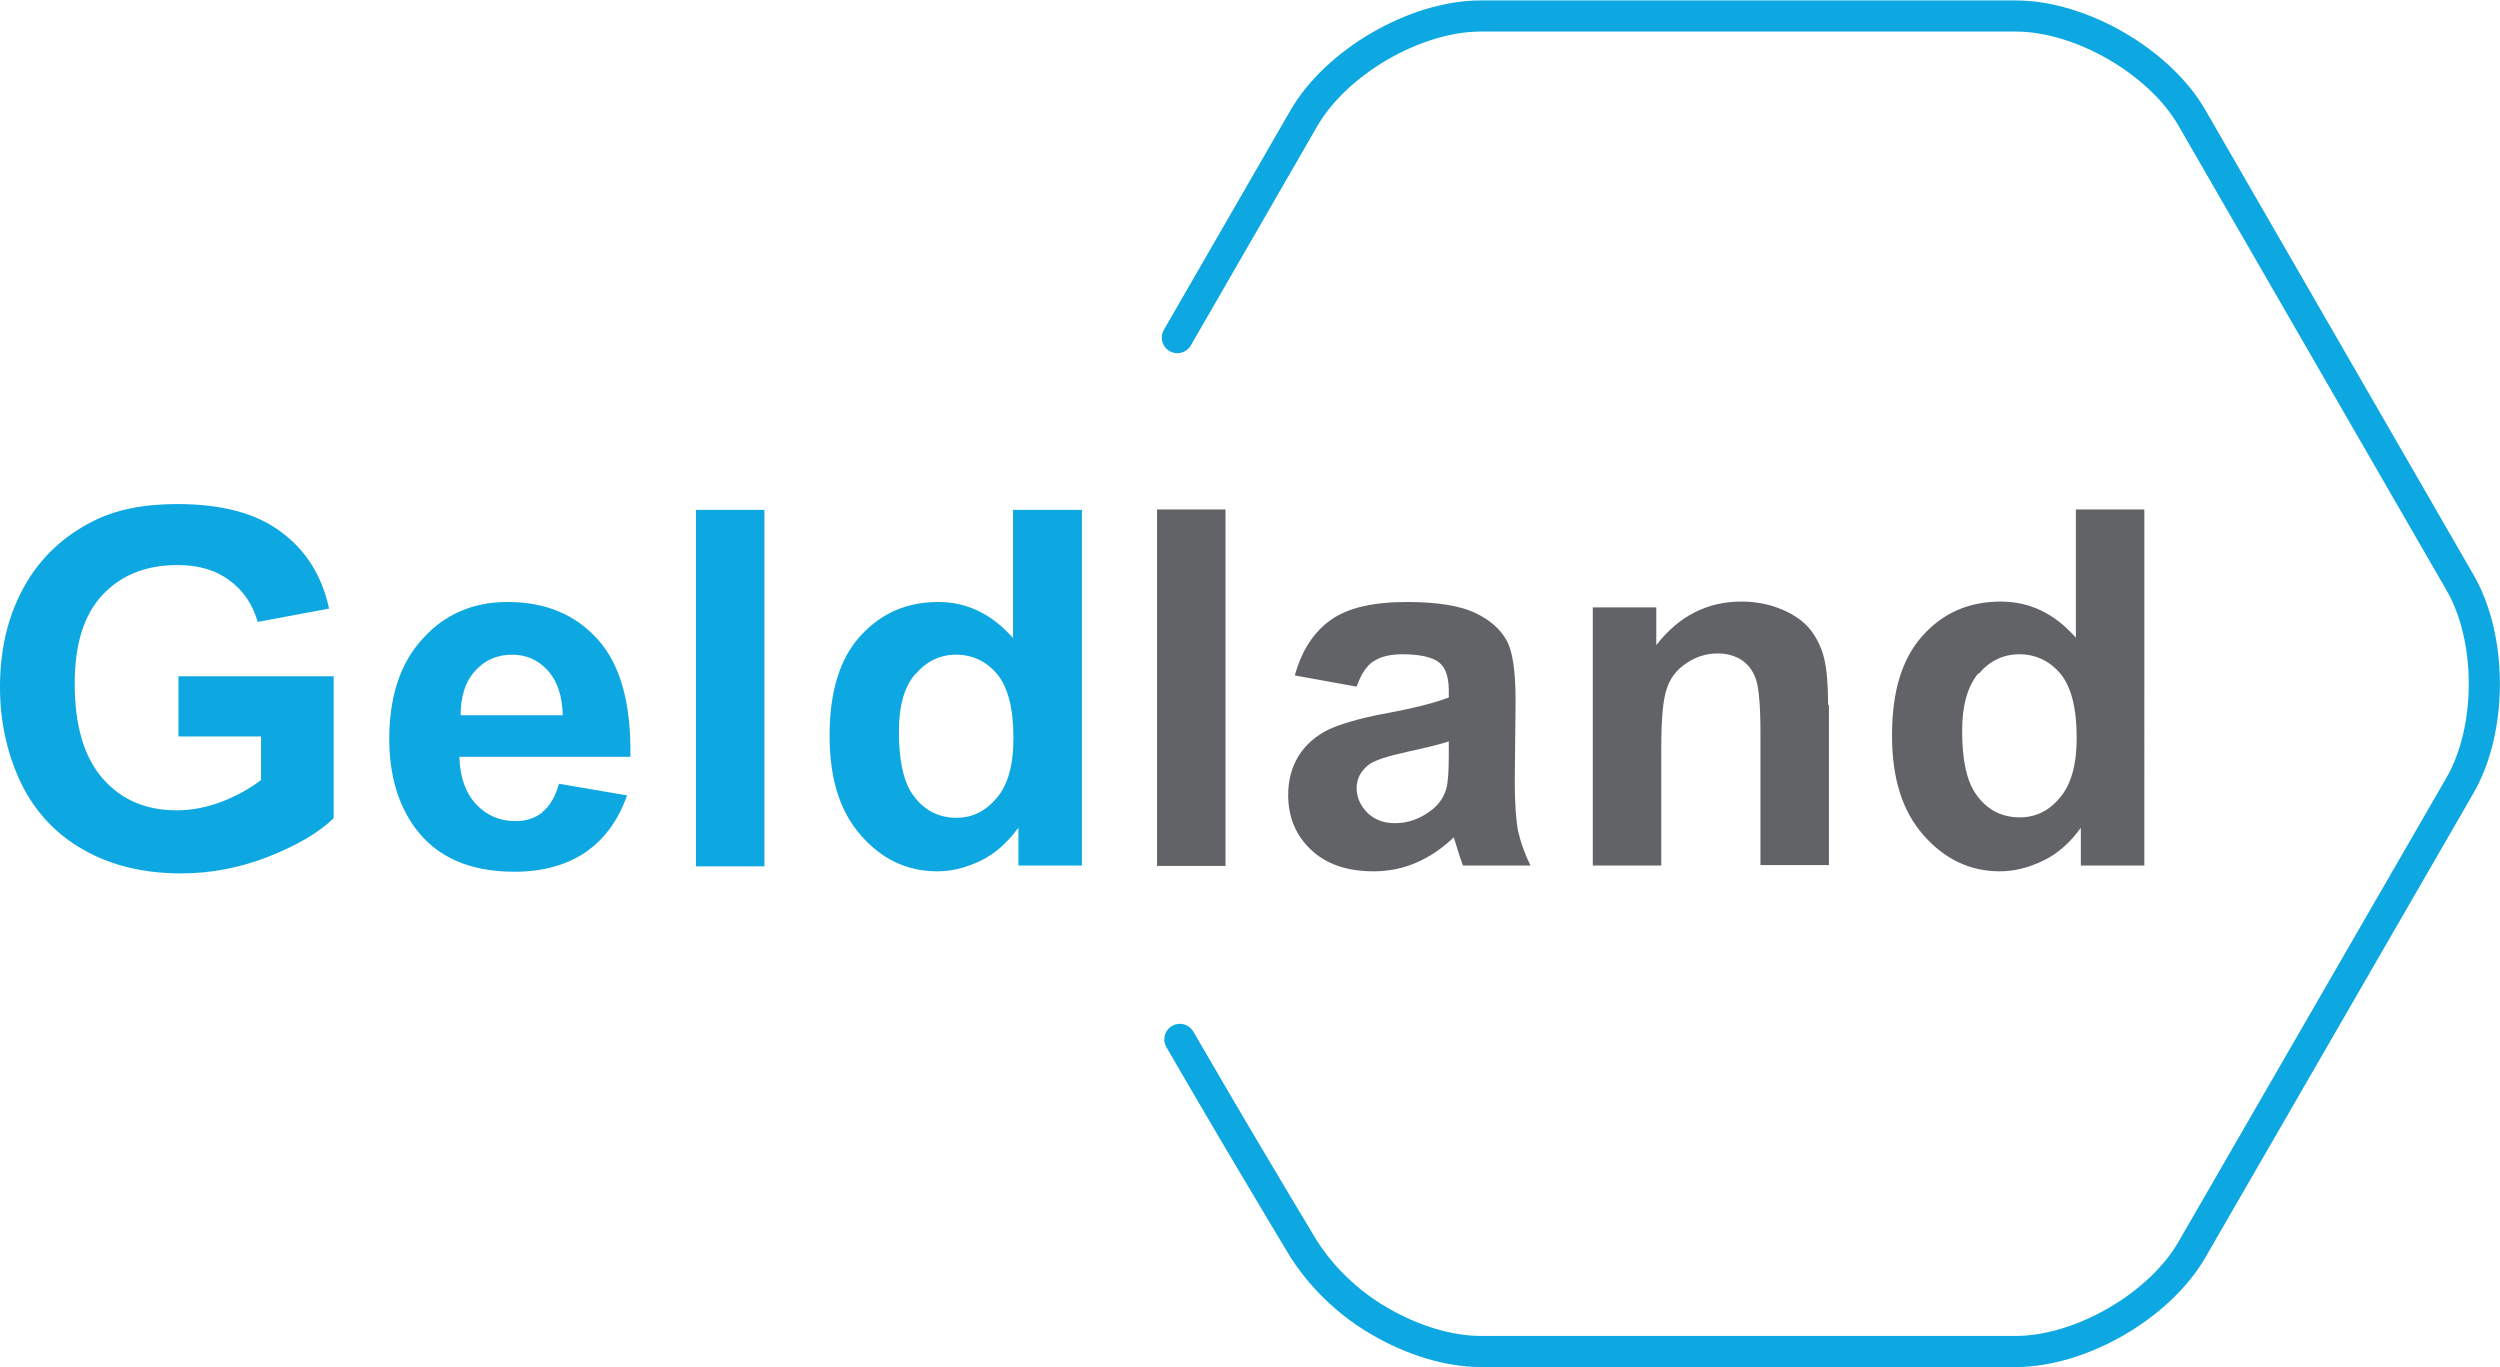
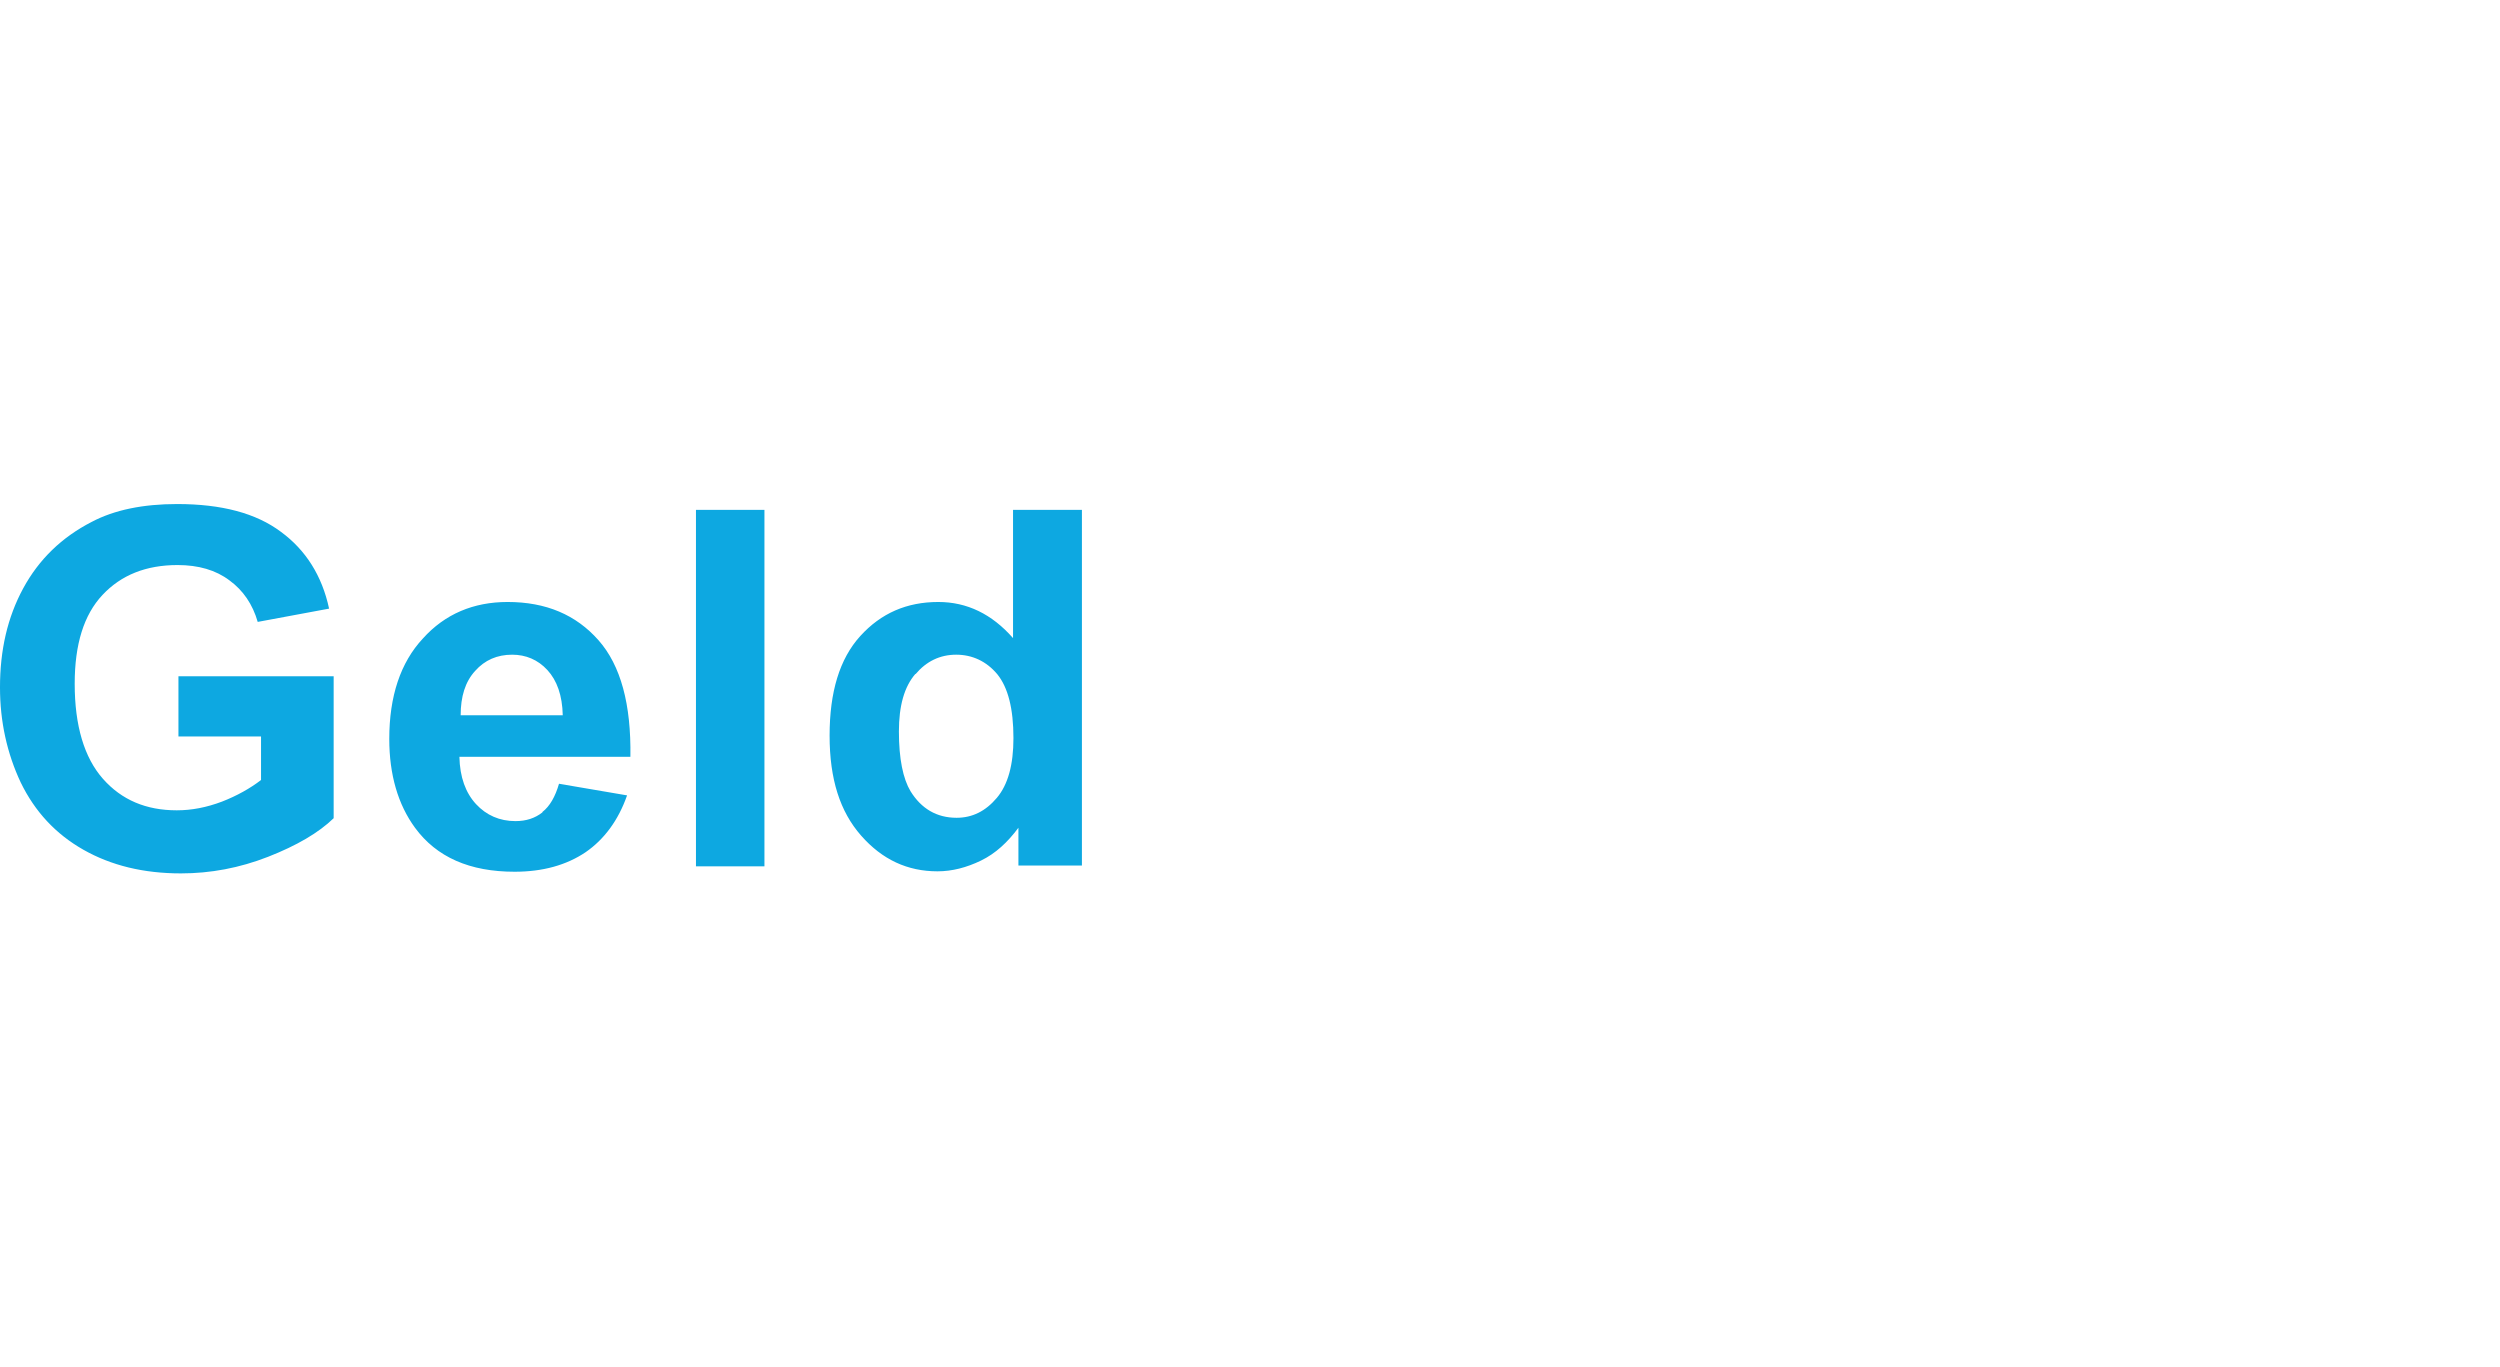
<svg xmlns="http://www.w3.org/2000/svg" id="uuid-830124e2-0d56-4724-b981-1b308fa90aa0" data-name="Laag 1" width="21.25mm" height="11.62mm" viewBox="0 0 60.24 32.93">
  <g>
-     <path d="M47.68,16.23c.26-.31,.59-.47,.98-.47s.73,.16,.99,.47c.26,.32,.39,.83,.39,1.54,0,.64-.13,1.12-.4,1.44-.26,.32-.59,.48-.97,.48-.48,0-.85-.22-1.11-.64-.18-.3-.28-.78-.28-1.44,0-.62,.13-1.08,.39-1.39m4-3.95h-1.65v3.09c-.51-.58-1.11-.87-1.81-.87-.76,0-1.39,.27-1.88,.82-.5,.55-.74,1.35-.74,2.4s.25,1.83,.76,2.41c.51,.58,1.12,.87,1.84,.87,.35,0,.7-.09,1.05-.26,.35-.17,.65-.44,.9-.79v.91h1.53V12.28Zm-7.62,4.72c0-.48-.03-.85-.09-1.11-.06-.26-.17-.49-.32-.69-.15-.2-.38-.37-.68-.5-.3-.13-.63-.2-1-.2-.82,0-1.51,.35-2.05,1.05v-.91h-1.53v6.22h1.65v-2.82c0-.7,.04-1.17,.13-1.43,.08-.26,.24-.47,.47-.62,.23-.16,.48-.24,.77-.24,.22,0,.41,.06,.57,.16,.16,.11,.27,.26,.34,.46,.07,.2,.11,.63,.11,1.3v3.18h1.65v-3.87Zm-9.14,1.21c0,.39-.02,.66-.06,.8-.06,.21-.19,.4-.39,.54-.27,.2-.55,.29-.85,.29-.27,0-.48-.08-.66-.25-.17-.17-.26-.37-.26-.6s.11-.43,.32-.58c.14-.09,.44-.19,.9-.29,.46-.1,.79-.18,1-.25v.33Zm-1.81-2.27c.16-.11,.39-.17,.69-.17,.43,0,.73,.07,.89,.2,.16,.13,.23,.36,.23,.68v.16c-.3,.12-.83,.26-1.6,.4-.57,.11-1.01,.24-1.31,.38-.3,.15-.54,.36-.71,.63-.17,.28-.25,.59-.25,.94,0,.53,.18,.97,.55,1.32,.37,.35,.87,.52,1.51,.52,.36,0,.71-.07,1.03-.21,.32-.14,.62-.34,.9-.61,.01,.03,.03,.1,.06,.19,.06,.21,.12,.38,.16,.49h1.63c-.15-.3-.24-.57-.3-.83-.05-.26-.08-.66-.08-1.21l.02-1.92c0-.72-.07-1.21-.22-1.47-.15-.27-.4-.49-.76-.66-.36-.17-.91-.26-1.64-.26-.81,0-1.42,.14-1.83,.43-.41,.29-.7,.73-.87,1.34l1.49,.27c.1-.29,.23-.49,.4-.61m-3.56-3.66h-1.65v8.59h1.65V12.28Z" fill="#626366" />
    <path d="M22.06,16.24c.26-.31,.59-.47,.98-.47s.73,.16,.99,.47c.26,.32,.39,.83,.39,1.54,0,.64-.13,1.12-.4,1.44-.27,.32-.59,.48-.97,.48-.48,0-.85-.22-1.11-.64-.18-.3-.28-.78-.28-1.44,0-.62,.13-1.08,.4-1.39m4-3.95h-1.65v3.09c-.51-.58-1.11-.87-1.8-.87-.76,0-1.38,.27-1.88,.82-.5,.55-.74,1.35-.74,2.4s.25,1.83,.76,2.41c.51,.58,1.12,.86,1.84,.86,.35,0,.7-.09,1.05-.26,.35-.17,.64-.44,.9-.79v.91h1.53V12.28Zm-7.64,0h-1.65v8.59h1.65V12.28Zm-7.32,4.95c0-.45,.11-.81,.35-1.07,.23-.26,.53-.39,.89-.39,.33,0,.62,.12,.85,.37,.23,.25,.36,.61,.37,1.09h-2.46Zm1.97,2.34c-.18,.14-.39,.21-.65,.21-.38,0-.7-.14-.95-.41-.25-.27-.39-.65-.4-1.14h4.12c.02-1.26-.23-2.2-.77-2.81s-1.26-.92-2.19-.92c-.82,0-1.51,.29-2.04,.88-.54,.58-.81,1.39-.81,2.42,0,.86,.21,1.58,.62,2.14,.52,.71,1.32,1.06,2.4,1.06,.68,0,1.25-.16,1.71-.47,.45-.31,.79-.77,1-1.37l-1.64-.28c-.09,.31-.22,.54-.4,.68m-6.78-1.86v1.09c-.26,.2-.58,.38-.94,.52-.37,.14-.73,.21-1.09,.21-.74,0-1.33-.25-1.78-.76-.45-.51-.68-1.28-.68-2.29,0-.95,.22-1.66,.67-2.14,.45-.48,1.05-.72,1.81-.72,.5,0,.92,.12,1.25,.37,.33,.24,.56,.58,.68,1l1.72-.32c-.17-.79-.56-1.41-1.16-1.85-.6-.45-1.43-.67-2.5-.67-.82,0-1.51,.14-2.06,.43-.72,.37-1.27,.9-1.65,1.6-.38,.7-.56,1.49-.56,2.39,0,.82,.17,1.59,.5,2.29,.34,.7,.84,1.24,1.51,1.62,.67,.38,1.45,.57,2.35,.57,.71,0,1.41-.13,2.1-.4,.69-.27,1.22-.58,1.58-.93v-3.42h-3.74v1.45h1.99Z" fill="#0da8e1" />
  </g>
-   <path d="M28.43,25.04c.57,.98,1.14,1.96,1.73,2.95,.42,.71,.84,1.41,1.26,2.11,.26,.4,.83,1.16,1.84,1.74,.76,.44,1.63,.72,2.42,.72h12.89c1.57,0,3.47-1.1,4.25-2.46l6.45-11.17c.79-1.36,.79-3.56,0-4.91l-6.45-11.18c-.78-1.36-2.68-2.46-4.25-2.46h-12.89c-1.57,0-3.47,1.1-4.26,2.46l-3.05,5.29" fill="none" stroke="#0da8e1" stroke-linecap="round" stroke-width=".75" />
</svg>